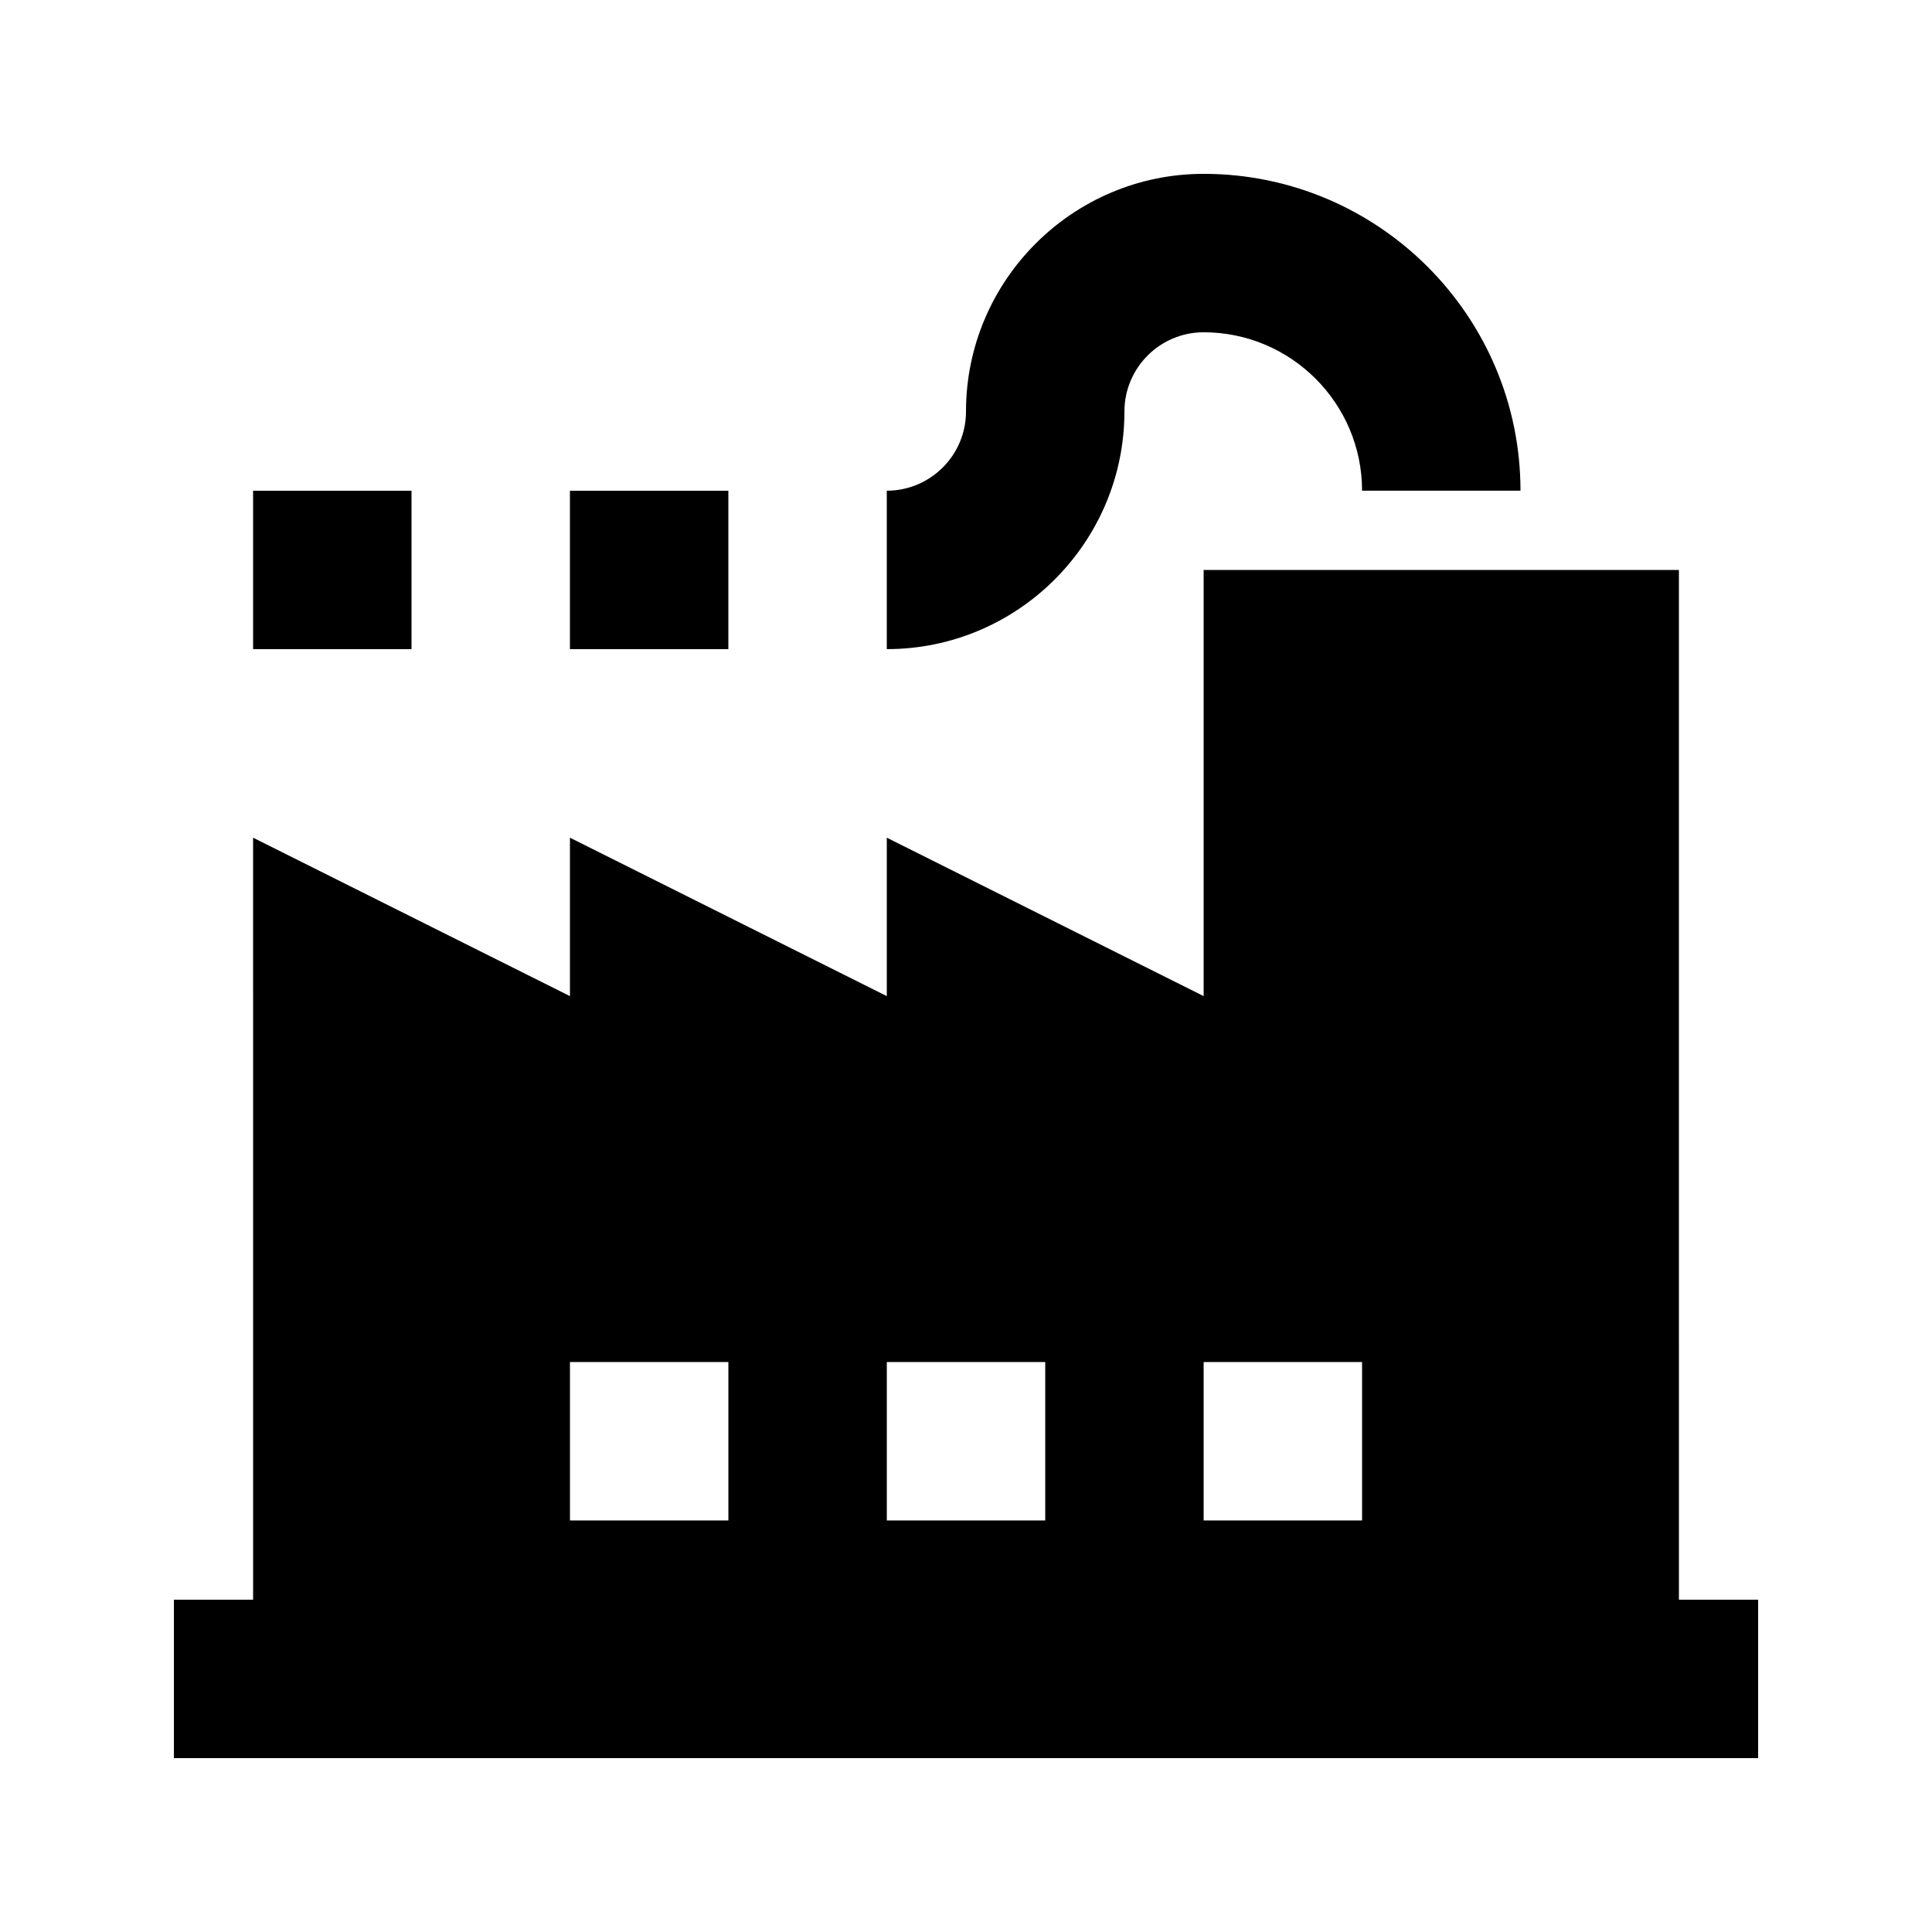
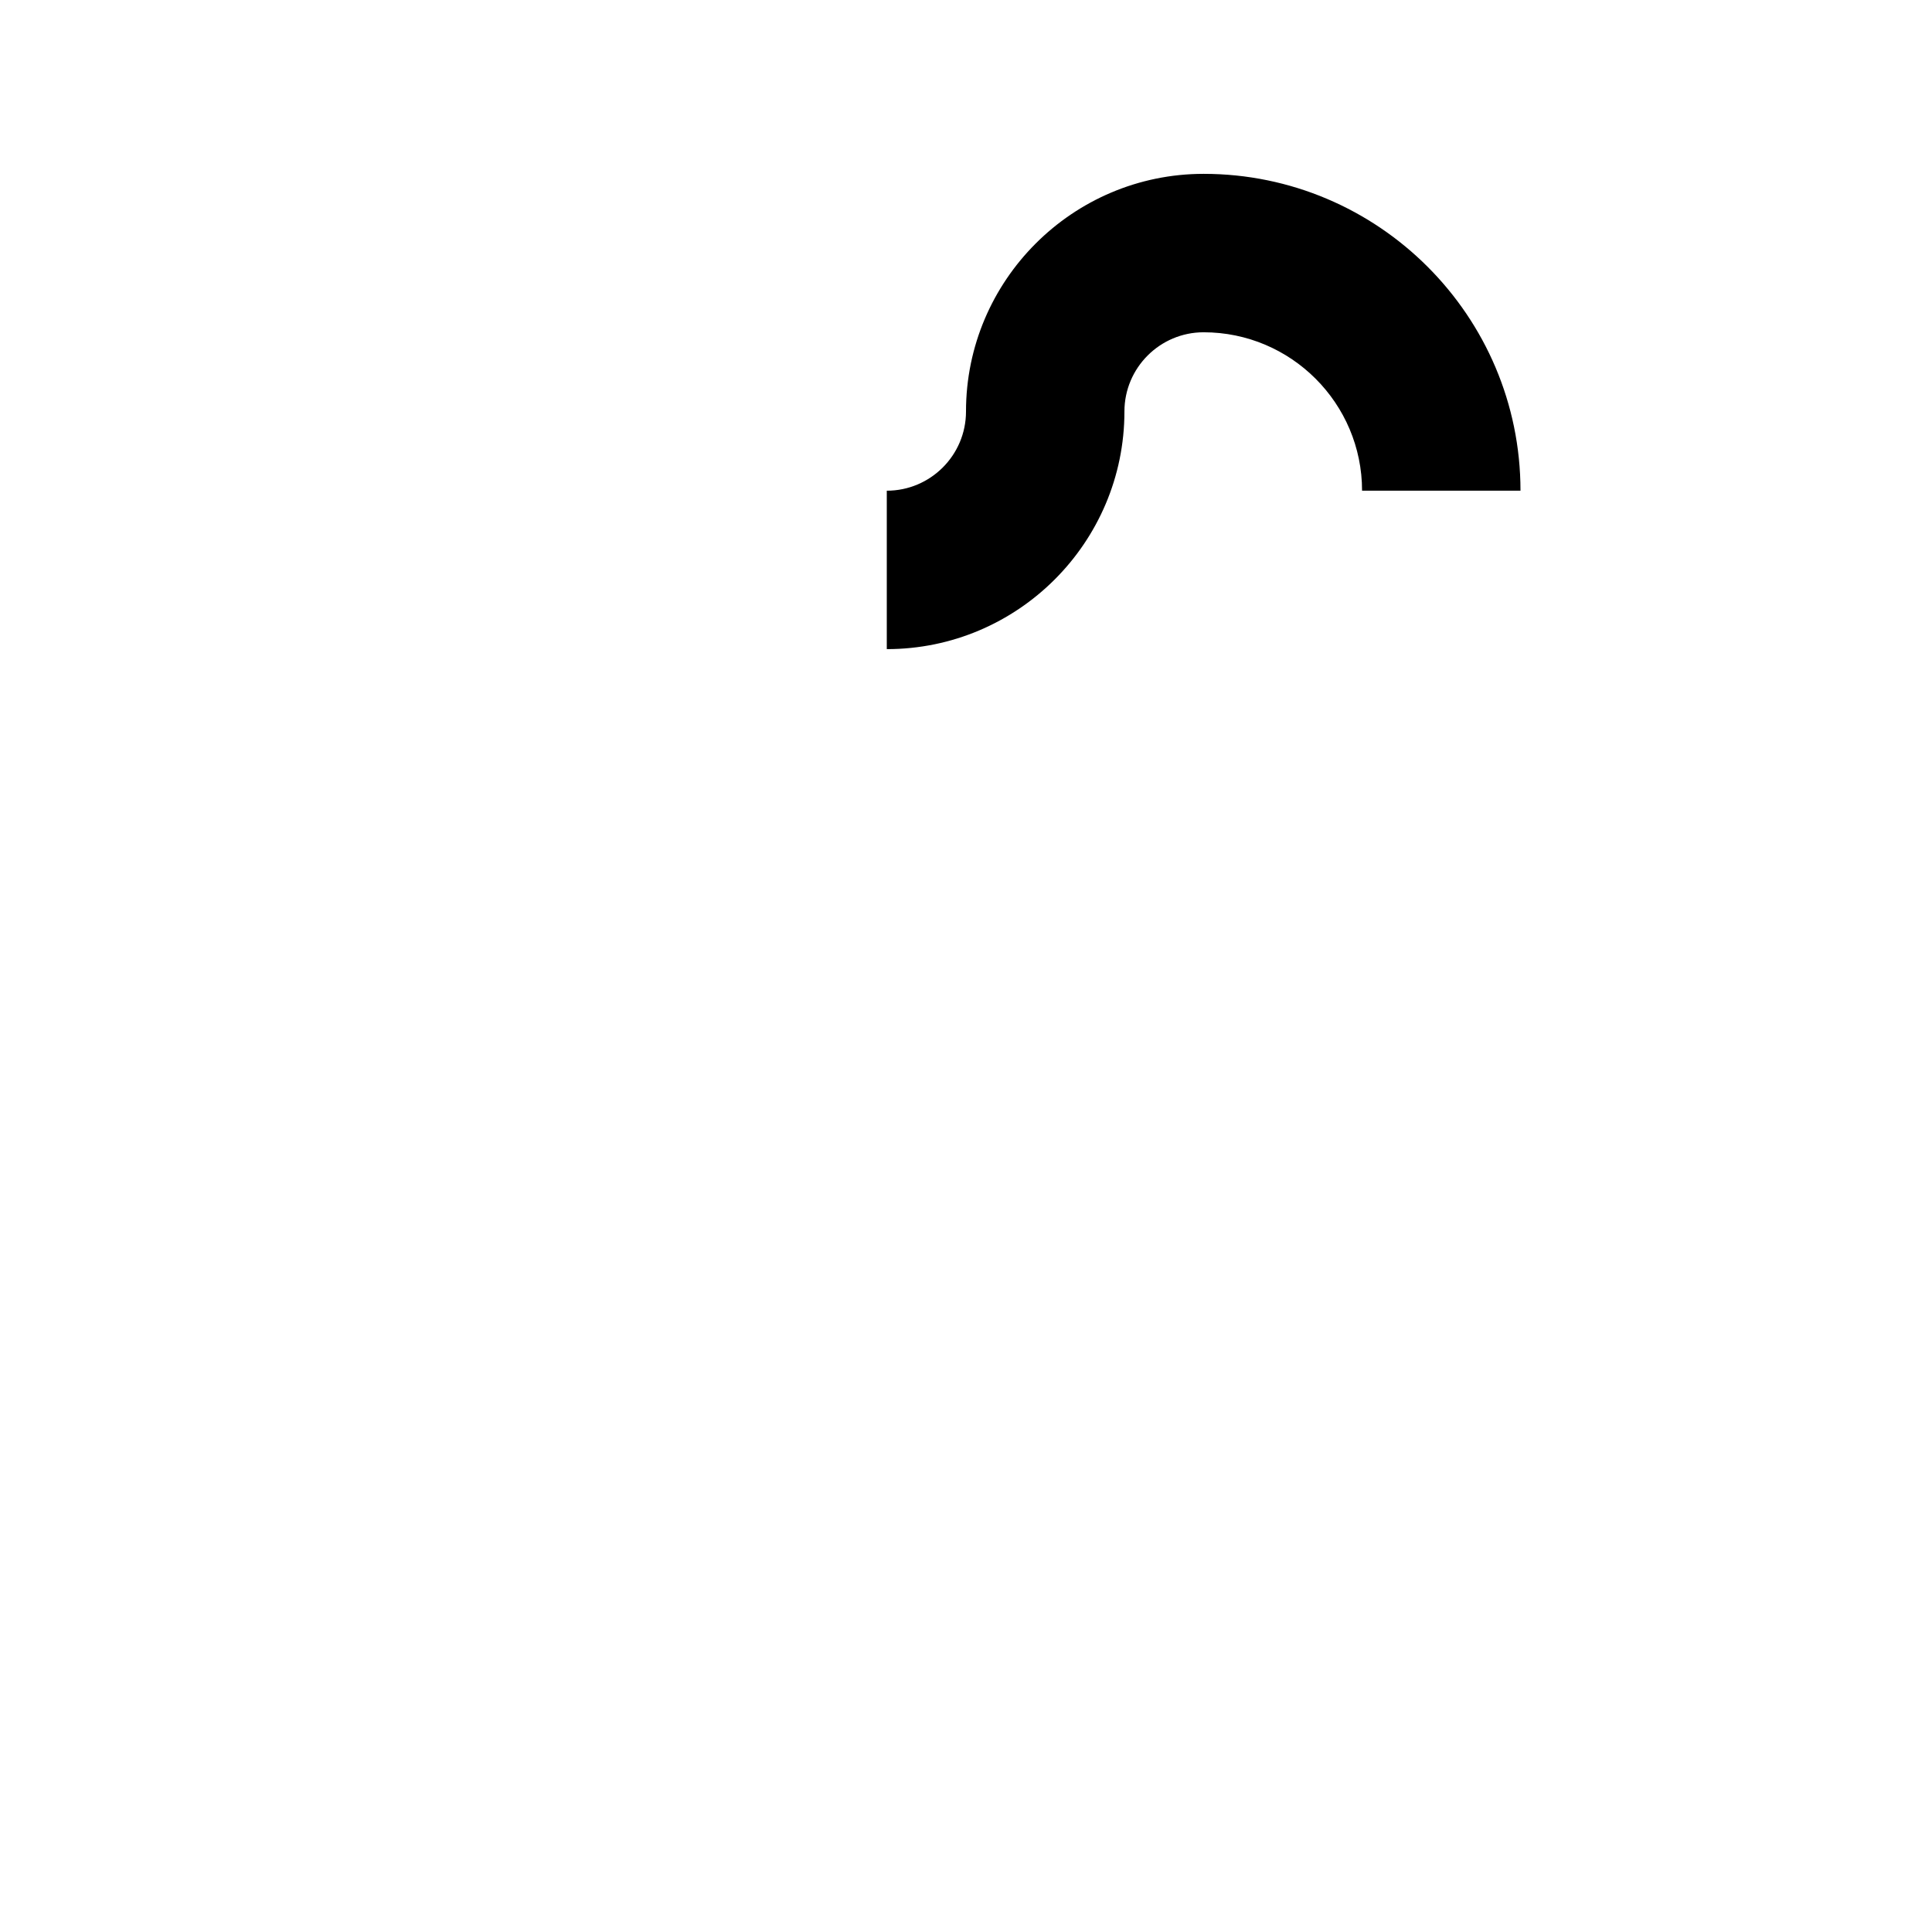
<svg xmlns="http://www.w3.org/2000/svg" fill="#000000" width="800px" height="800px" version="1.1" viewBox="144 144 512 512">
  <g>
    <path d="m400 253.05c0 11.586-9.426 20.992-20.992 20.992v41.984c34.723 0 62.977-28.254 62.977-62.977 0-11.586 9.426-20.992 20.992-20.992 23.152 0 41.984 18.828 41.984 41.984h41.984c0-46.309-37.66-83.969-83.969-83.969-34.723 0-62.977 28.254-62.977 62.977z" />
-     <path d="m295.04 274.05h41.984v41.984h-41.984z" />
-     <path d="m211.07 274.05h41.984v41.984h-41.984z" />
-     <path d="m588.93 295.04h-125.95v112.94l-83.969-41.984v41.984l-83.969-41.984v41.984l-83.969-41.984 0.004 201.94h-20.992v41.984h419.84v-41.984h-20.992zm-251.9 251.9h-41.984v-41.984h41.984zm83.969 0h-41.984v-41.984h41.984zm83.965 0h-41.984v-41.984h41.984z" />
  </g>
</svg>